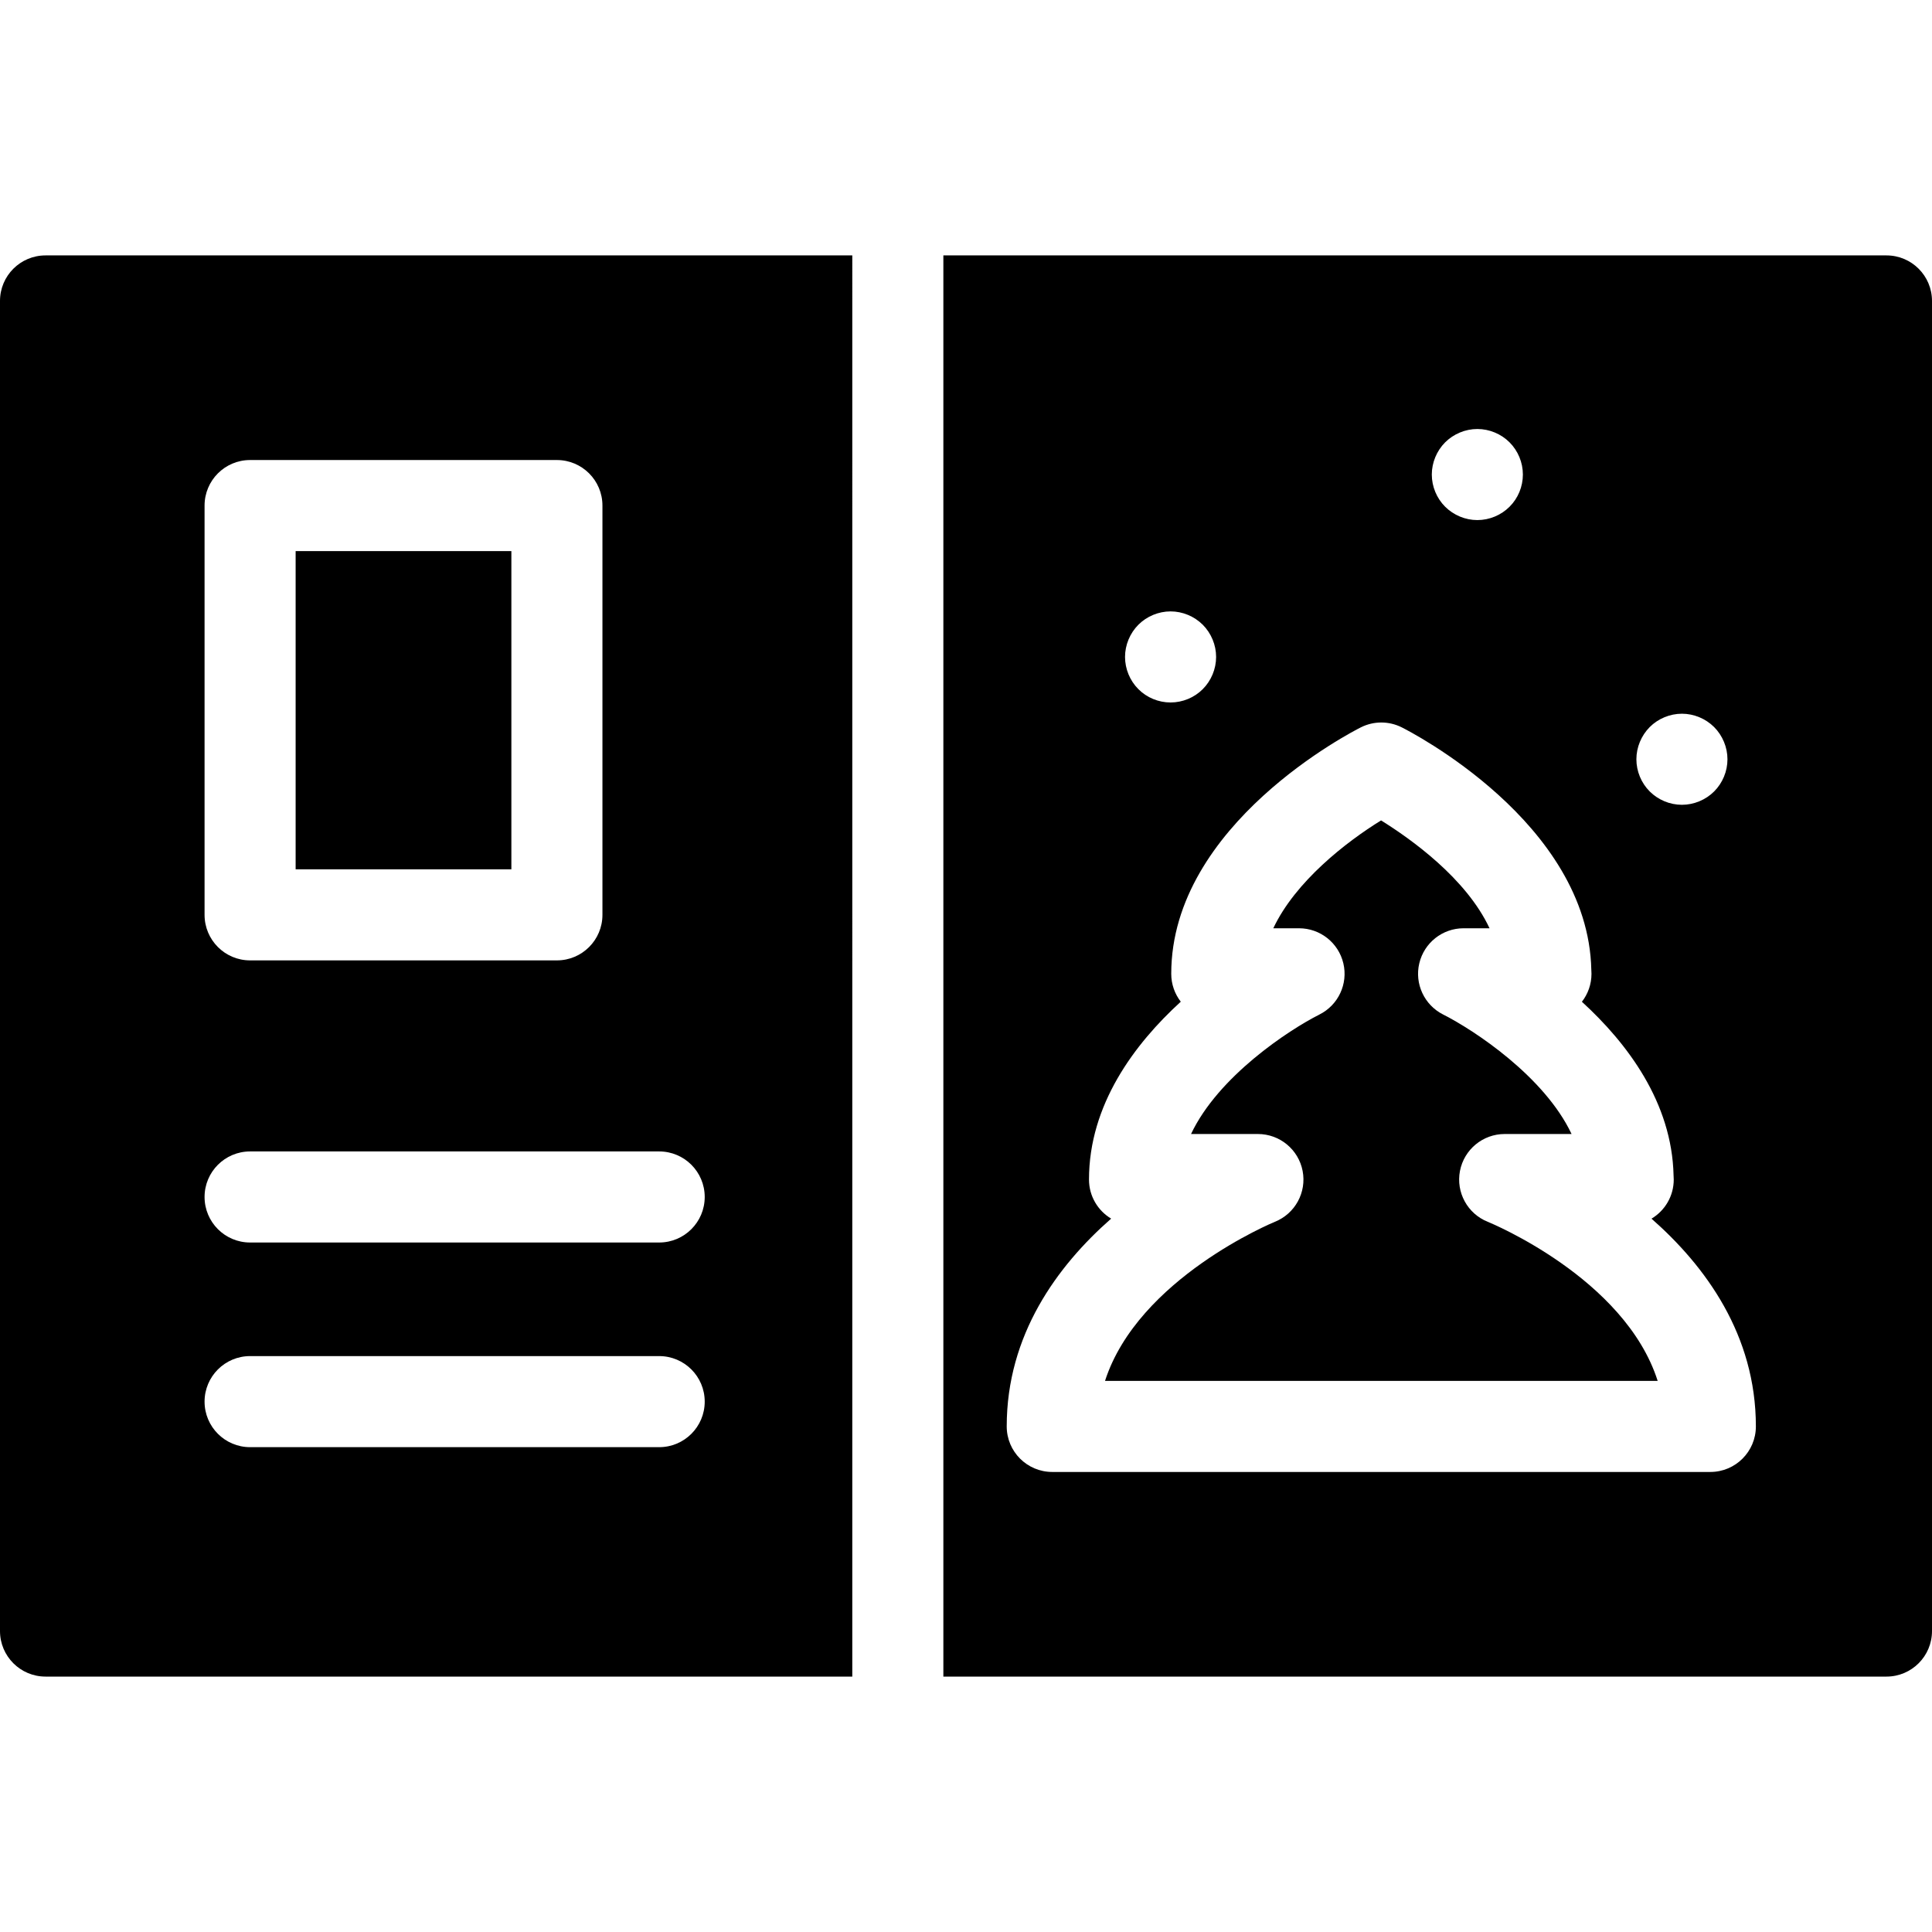
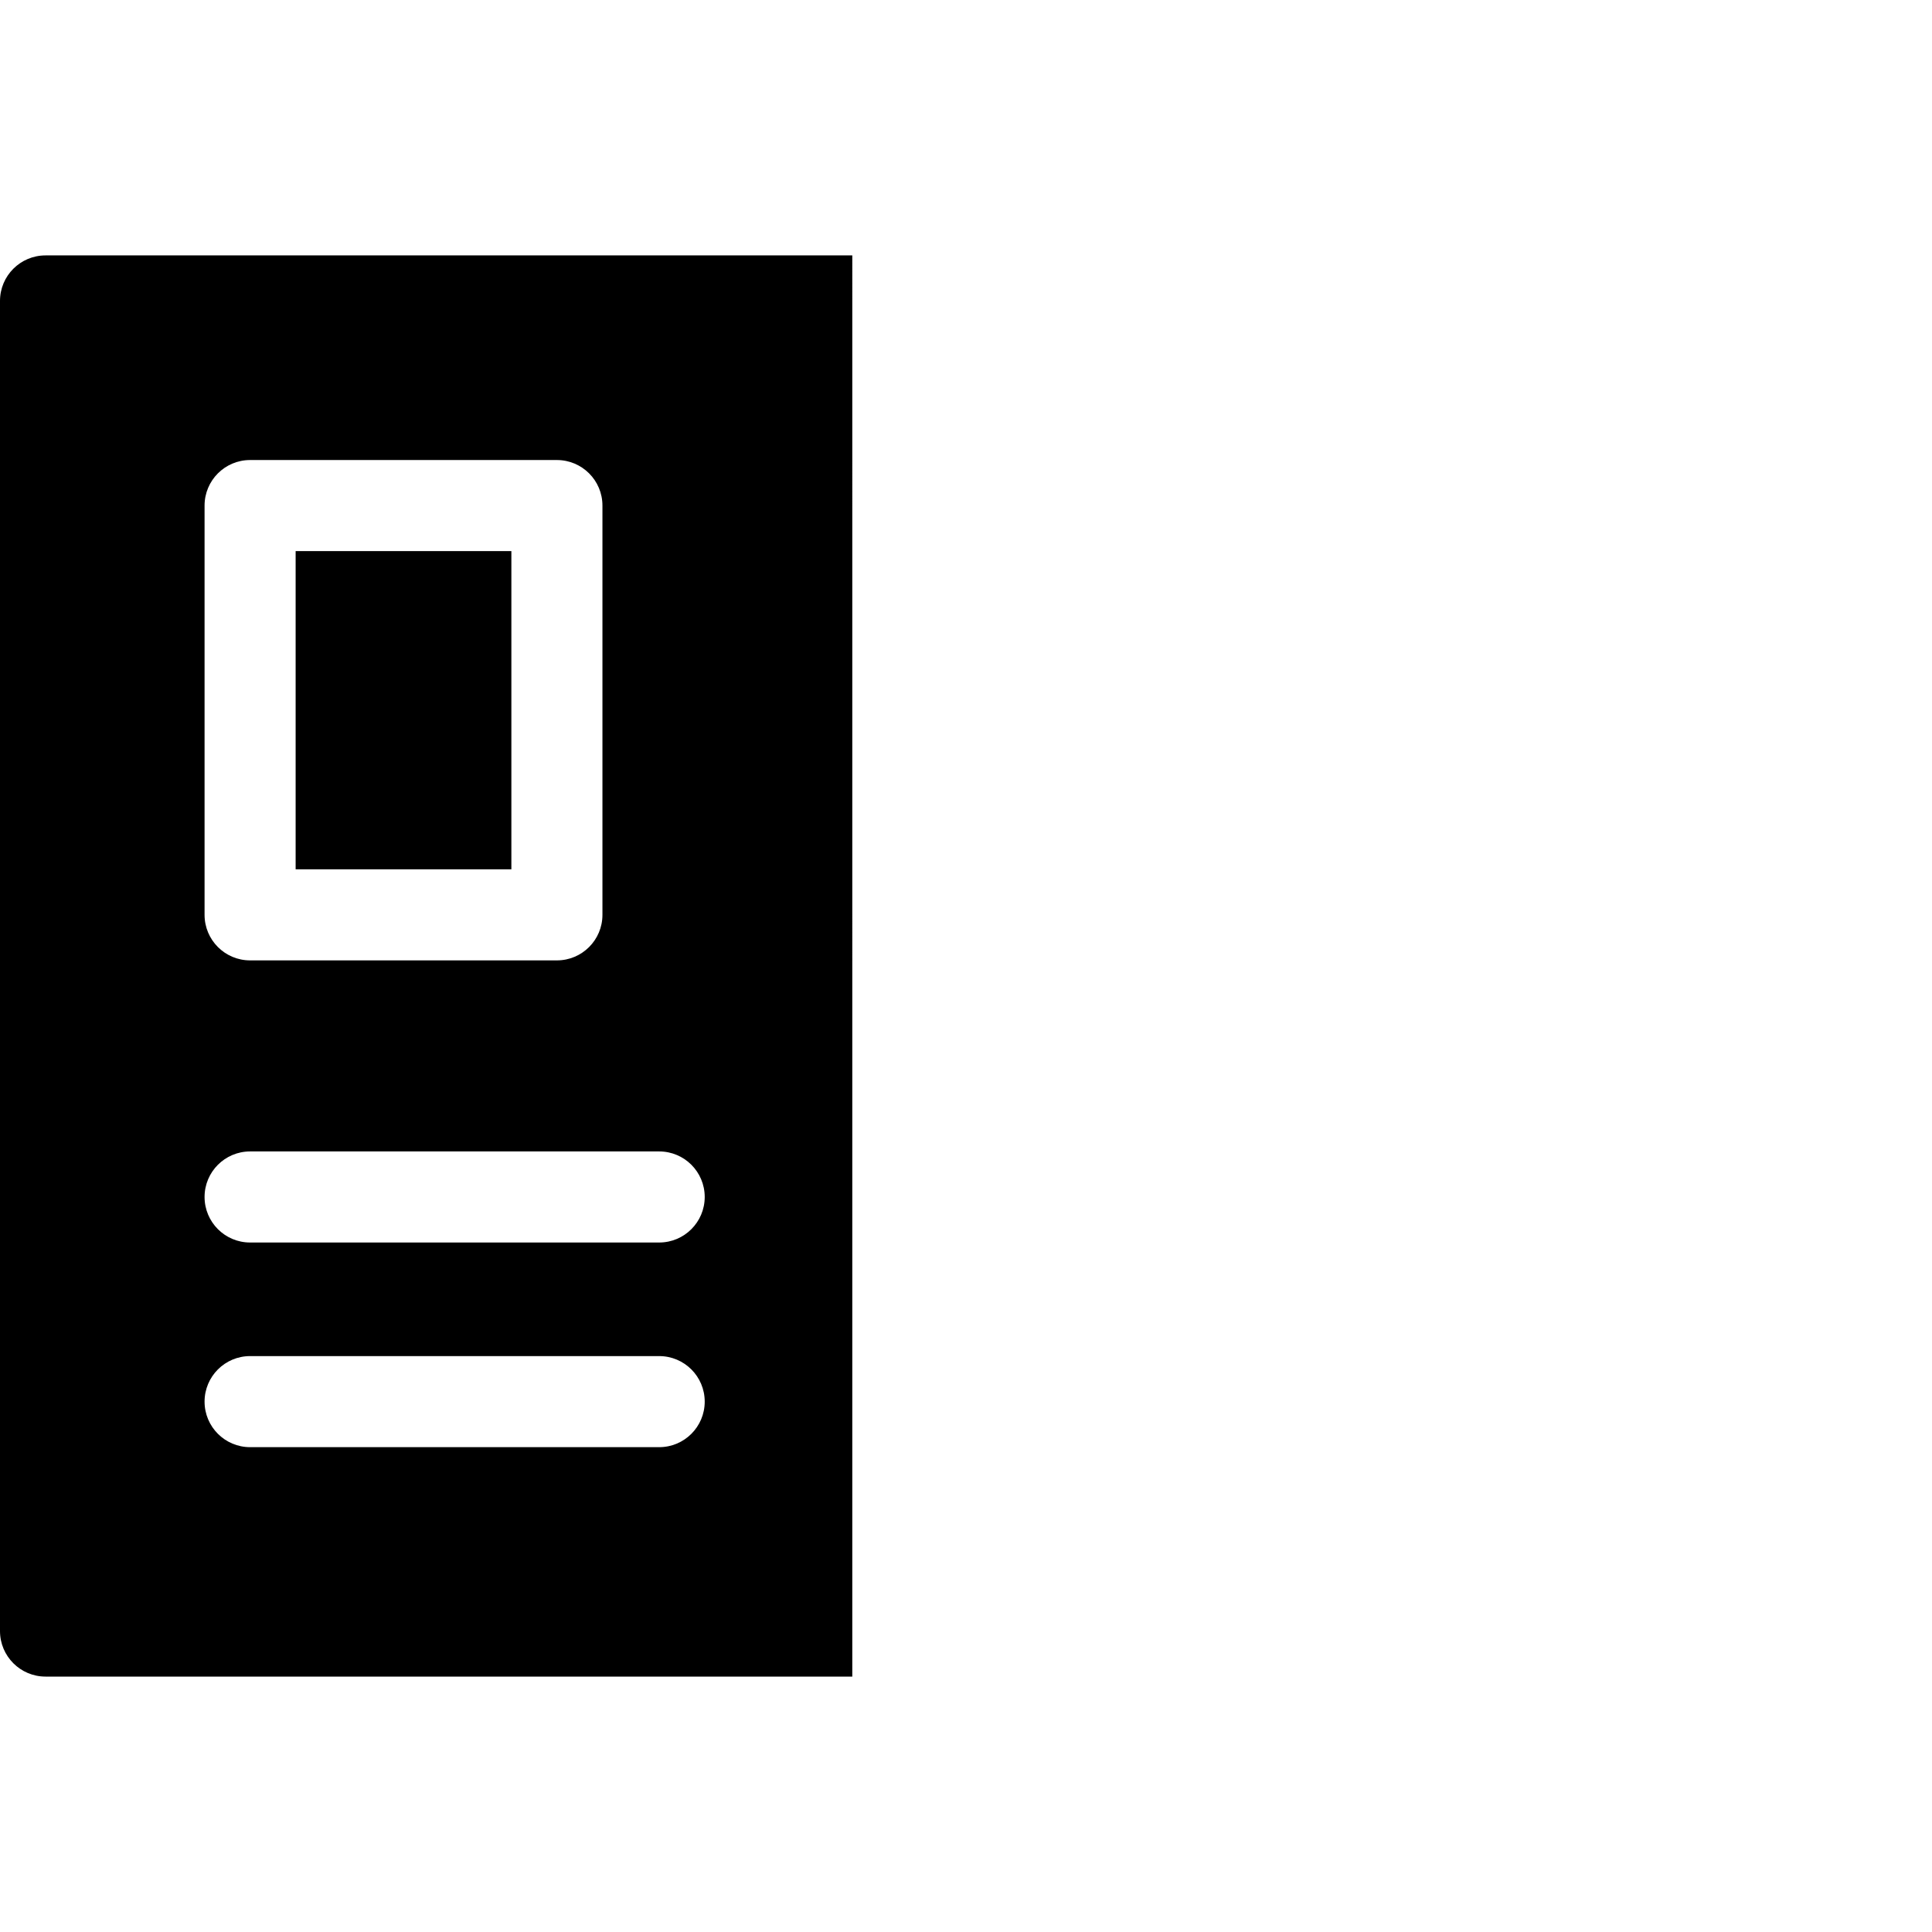
<svg xmlns="http://www.w3.org/2000/svg" version="1.1" id="Capa_1" x="0px" y="0px" viewBox="0 0 297 297" style="enable-background:new 0 0 297 297;" xml:space="preserve">
  <g>
    <path d="M0,46.263v204.474c0,3.866,3.134,7,7,7h124.02V39.263H7C3.134,39.263,0,42.397,0,46.263z M31.447,77.719   c0-3.866,3.134-7,7-7h47.164c3.866,0,7,3.134,7,7v62.918c0,3.866-3.134,7-7,7H38.447c-3.866,0-7-3.134-7-7V77.719z M38.447,177.007   h62.887c3.866,0,7,3.134,7,7s-3.134,7-7,7H38.447c-3.866,0-7-3.134-7-7S34.581,177.007,38.447,177.007z M38.447,208.468h62.887   c3.866,0,7,3.134,7,7s-3.134,7-7,7H38.447c-3.866,0-7-3.134-7-7S34.581,208.468,38.447,208.468z" />
    <rect x="45.447" y="84.719" width="33.164" height="48.918" />
-     <path d="M228.71,187.826c-3.116-1.246-4.909-4.528-4.274-7.823s3.519-5.676,6.874-5.676h10.282   c-4.176-8.845-14.989-15.97-19.747-18.372c-2.894-1.461-4.412-4.721-3.661-7.873c0.751-3.153,3.563-5.382,6.804-5.382h3.993   c-3.575-7.662-12.068-13.721-16.674-16.579c-5.344,3.295-13.163,9.365-16.567,16.579h3.957c3.246,0,6.066,2.231,6.813,5.392   c0.746,3.159-0.778,6.417-3.682,7.869c-4.747,2.397-15.559,9.521-19.732,18.366h10.278c3.355,0,6.239,2.381,6.874,5.676   s-1.158,6.577-4.273,7.823c-0.228,0.092-21.021,8.695-26.104,24.453h84.957C249.768,196.431,228.948,187.921,228.71,187.826z" />
-     <path d="M290,39.263H145.02v218.474H290c3.866,0,7-3.134,7-7V46.263C297,42.397,293.866,39.263,290,39.263z M253.607,111.768   c1.301-1.3,3.11-2.05,4.95-2.05s3.641,0.75,4.95,2.05c1.3,1.311,2.05,3.11,2.05,4.95c0,1.85-0.75,3.65-2.05,4.95   s-3.11,2.05-4.95,2.05c-1.85,0-3.649-0.75-4.95-2.05c-1.3-1.3-2.05-3.101-2.05-4.95   C251.558,114.878,252.308,113.079,253.607,111.768z M222.158,67.999c1.31-1.3,3.109-2.05,4.949-2.05c1.851,0,3.65,0.75,4.95,2.05   c1.311,1.31,2.05,3.109,2.05,4.95c0,1.85-0.739,3.649-2.05,4.949c-1.3,1.301-3.1,2.051-4.95,2.051c-1.84,0-3.64-0.75-4.949-2.051   c-1.301-1.3-2.051-3.1-2.051-4.949C220.107,71.108,220.857,69.308,222.158,67.999z M174.998,96.039   c1.3-1.301,3.109-2.051,4.95-2.051c1.84,0,3.64,0.75,4.949,2.051c1.301,1.31,2.051,3.109,2.051,4.949c0,1.841-0.75,3.65-2.051,4.95   c-1.3,1.311-3.109,2.05-4.949,2.05c-1.851,0-3.65-0.739-4.95-2.05c-1.3-1.3-2.05-3.1-2.05-4.95   C172.948,99.148,173.698,97.348,174.998,96.039z M262.926,226.279H161.759c-3.866,0-7-3.134-7-7   c0-14.062,7.742-24.641,16.053-31.944c-2.04-1.224-3.405-3.456-3.405-6.008c0-11.507,6.978-20.823,14.11-27.34   c-0.919-1.185-1.466-2.672-1.466-4.287c0-23.039,27.97-37.296,29.16-37.892c1.971-0.986,4.293-0.986,6.264,0   c1.18,0.591,28.664,14.599,29.153,37.276c0.018,0.203,0.026,0.408,0.026,0.615c0,1.62-0.55,3.112-1.474,4.298   c7.002,6.4,13.851,15.495,14.093,26.714c0.018,0.203,0.026,0.408,0.026,0.615c0,2.558-1.371,4.794-3.418,6.016   c8.307,7.304,16.044,17.88,16.044,31.937C269.926,223.145,266.792,226.279,262.926,226.279z" />
  </g>
  <g>
</g>
  <g>
</g>
  <g>
</g>
  <g>
</g>
  <g>
</g>
  <g>
</g>
  <g>
</g>
  <g>
</g>
  <g>
</g>
  <g>
</g>
  <g>
</g>
  <g>
</g>
  <g>
</g>
  <g>
</g>
  <g>
</g>
</svg>